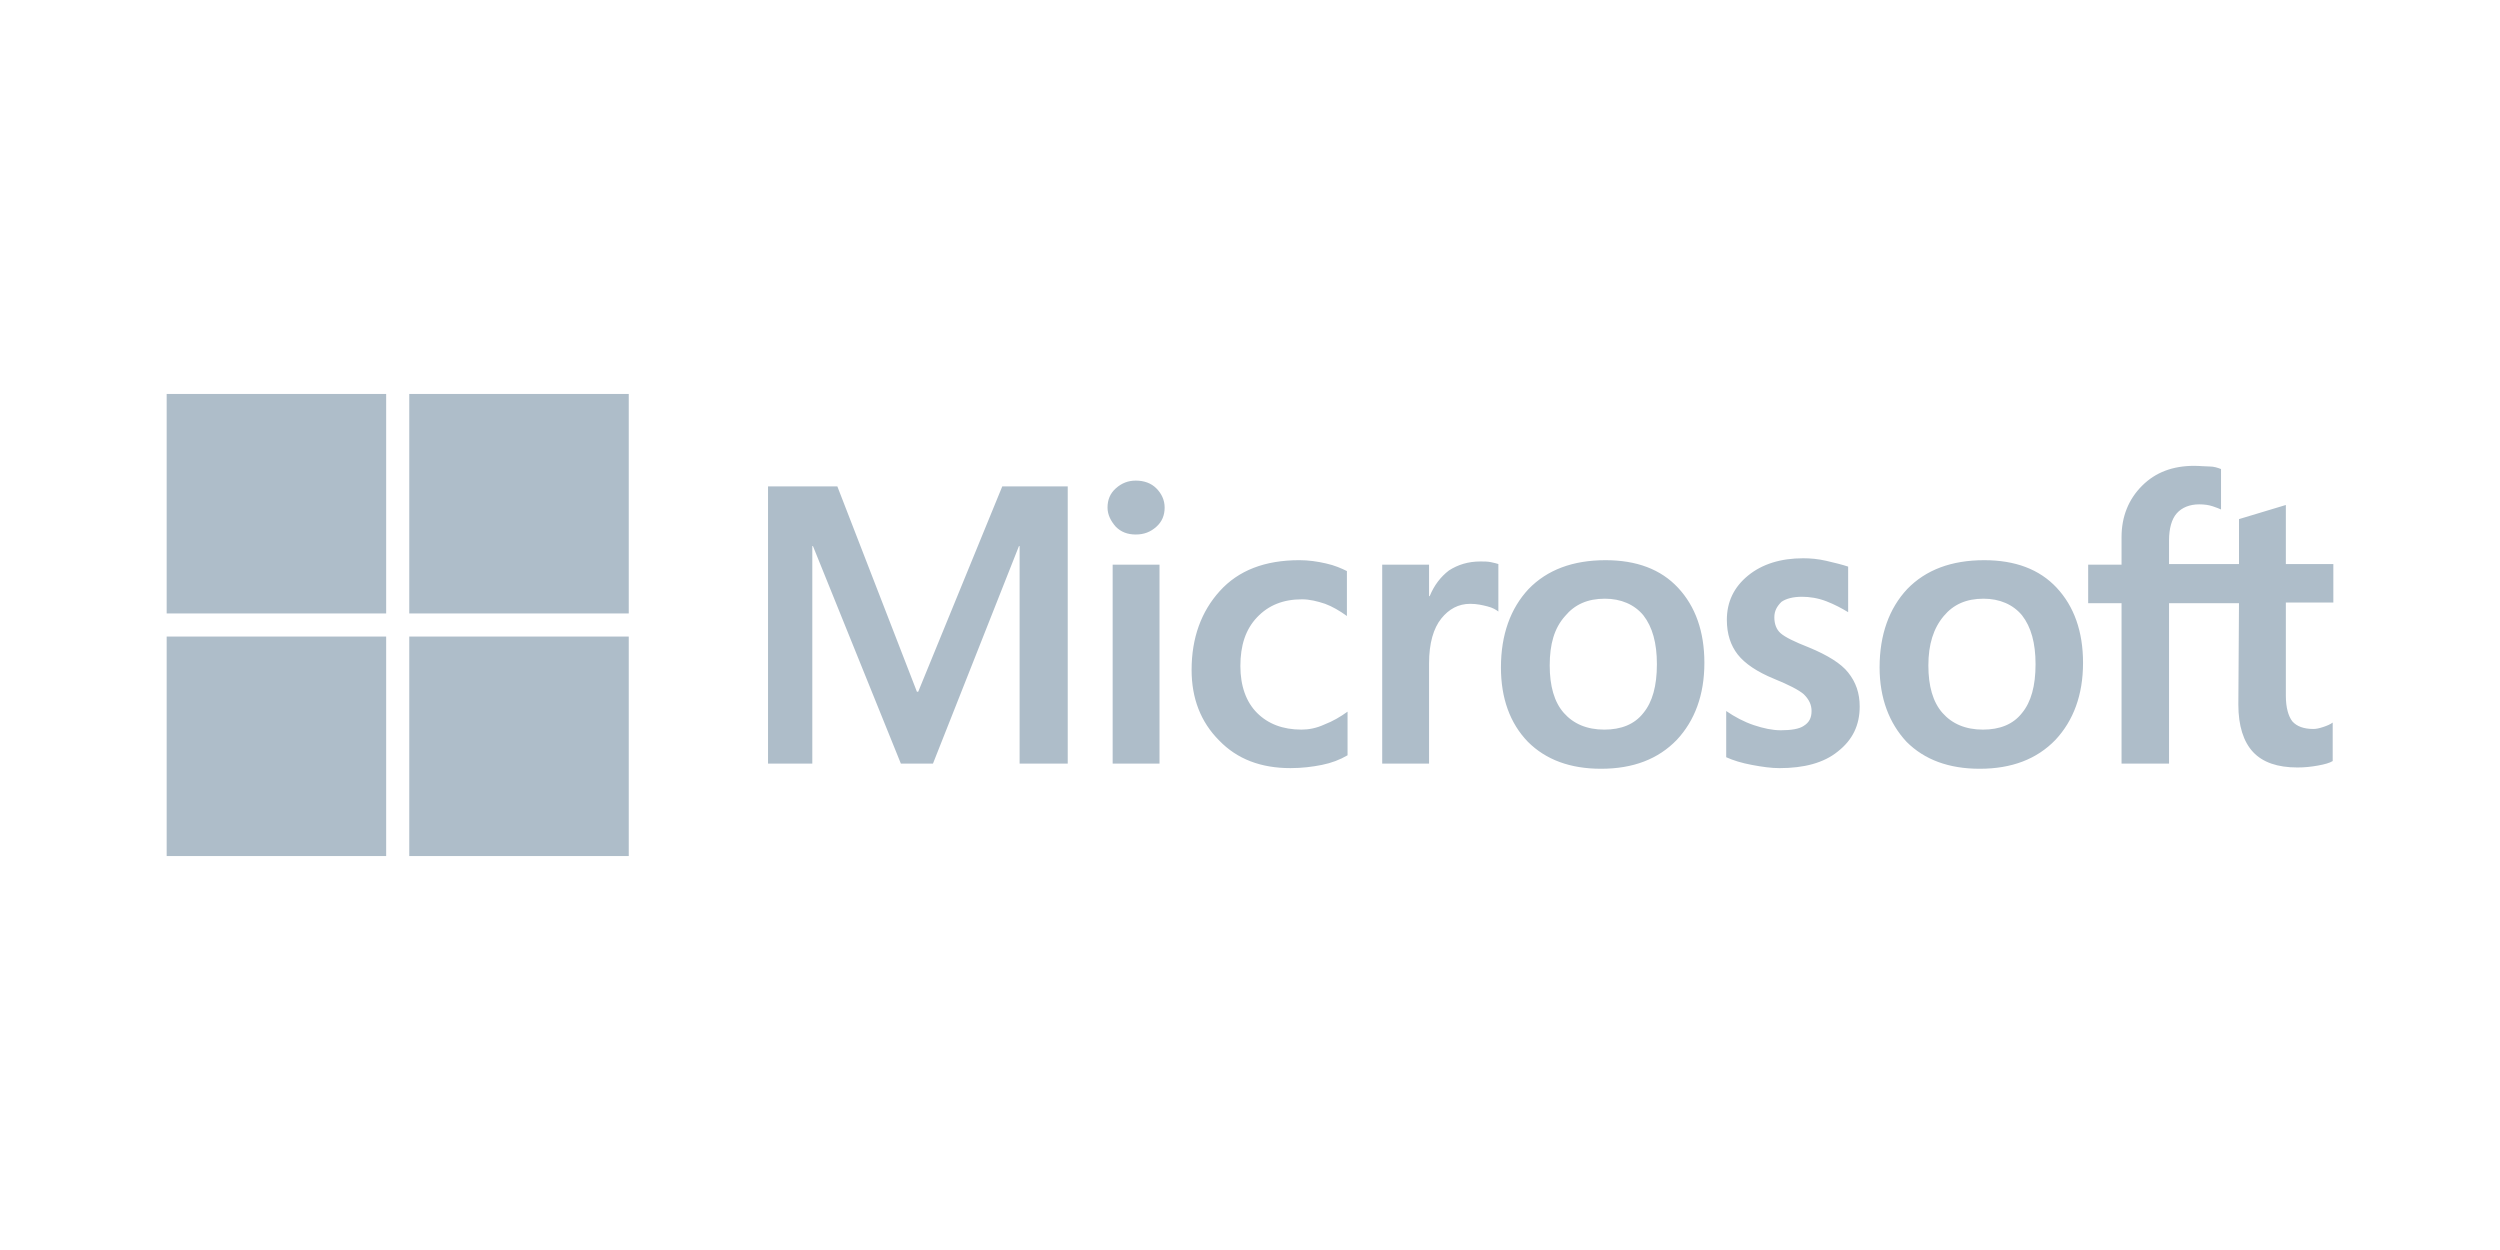
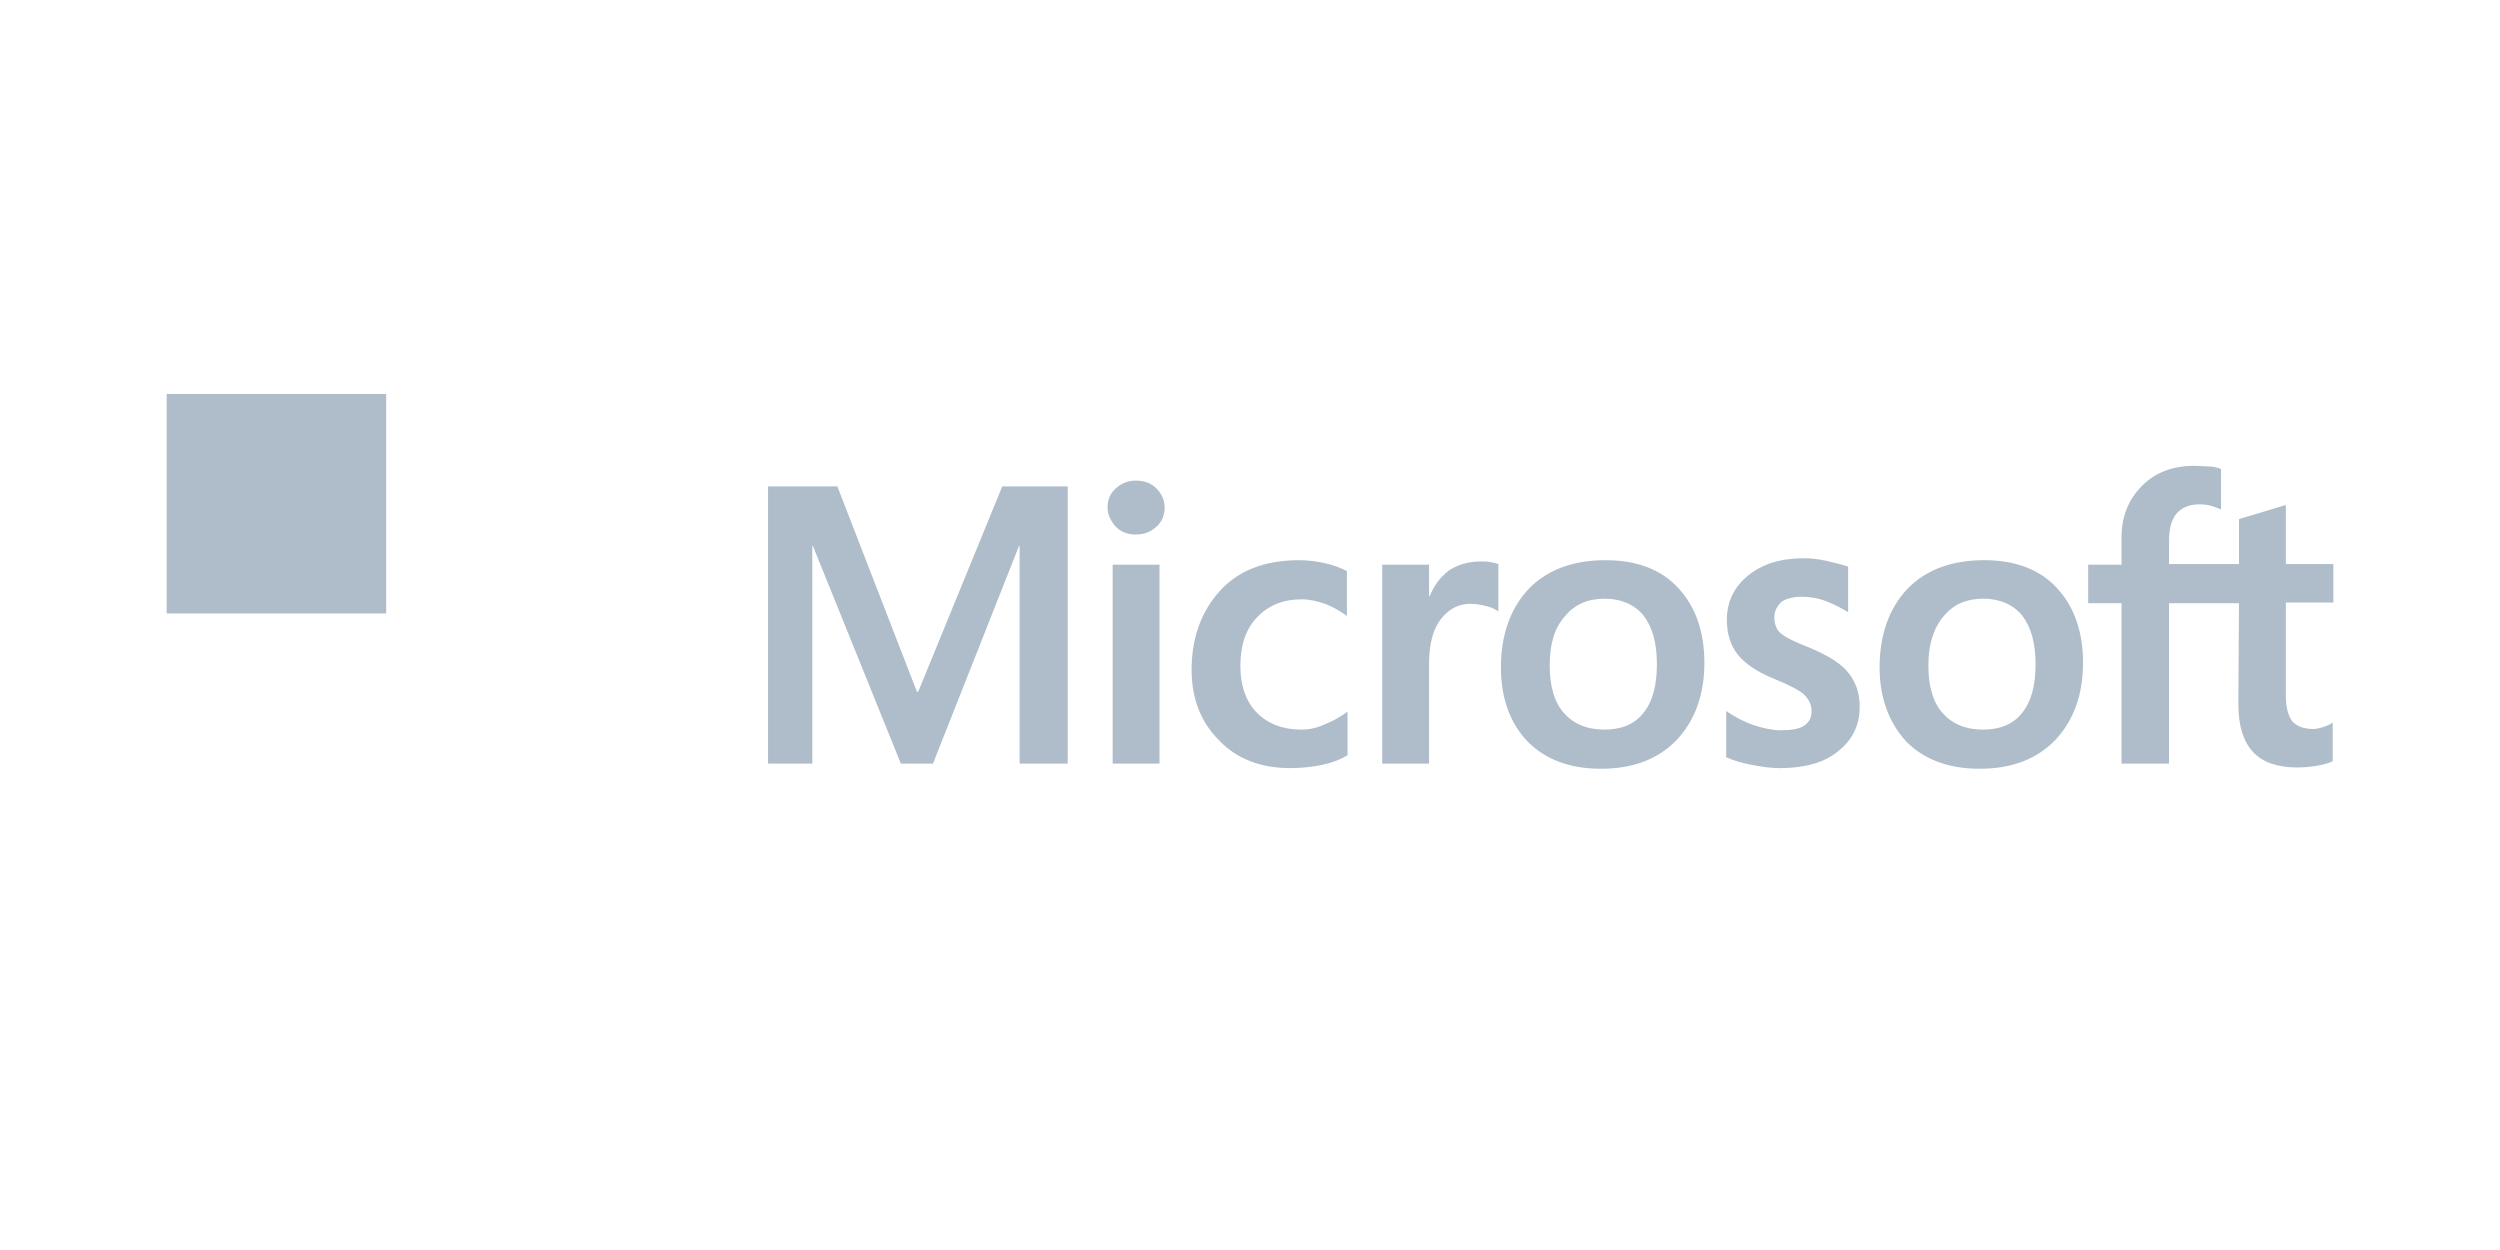
<svg xmlns="http://www.w3.org/2000/svg" viewBox="0 0 600 300">
  <g fill="#aebdc9">
    <path d="m256.256 116.73v66.54h-11.552v-52.216h-.154l-20.64 52.216h-7.701l-21.102-52.216h-.154v52.216h-10.628v-66.54h16.635l19.1 49.289h.308l20.178-49.289h15.711zm9.55 5.083c0-1.848.616-3.389 2.002-4.621 1.386-1.232 2.927-1.848 4.775-1.848 2.002 0 3.697.616 4.929 1.848 1.232 1.232 2.002 2.773 2.002 4.621s-.616 3.389-2.002 4.621c-1.386 1.232-2.927 1.848-4.929 1.848-2.002 0-3.543-.616-4.775-1.848-1.232-1.386-2.002-2.927-2.002-4.621zm12.476 13.709v47.749h-11.244v-47.749zm34.04 39.585c1.694 0 3.543-.308 5.545-1.232 2.002-.77 3.851-1.848 5.545-3.081v10.474c-1.848 1.078-3.851 1.848-6.161 2.31-2.31.462-4.775.77-7.547.77-7.085 0-12.784-2.156-17.097-6.623-4.467-4.467-6.623-10.166-6.623-16.943 0-7.701 2.31-14.017 6.777-18.946s10.782-7.393 19.1-7.393c2.156 0 4.313.308 6.315.77 2.156.462 3.851 1.232 5.083 1.848v10.782c-1.694-1.232-3.543-2.31-5.237-2.927-1.848-.616-3.697-1.078-5.545-1.078-4.467 0-8.009 1.386-10.782 4.313s-4.005 6.777-4.005 11.706c0 4.775 1.386 8.626 4.005 11.244 2.618 2.618 6.161 4.005 10.628 4.005zm42.974-40.355c.924 0 1.694 0 2.464.154.77.154 1.386.308 1.848.462v11.398c-.616-.462-1.386-.924-2.618-1.232s-2.464-.616-4.159-.616c-2.773 0-5.083 1.232-6.931 3.543s-2.927 5.853-2.927 10.782v24.028h-11.244v-47.749h11.244v7.547h.154c1.078-2.618 2.618-4.621 4.621-6.161 2.156-1.386 4.621-2.156 7.547-2.156zm4.929 25.415c0-7.855 2.31-14.171 6.623-18.791 4.467-4.621 10.628-6.931 18.483-6.931 7.393 0 13.246 2.156 17.405 6.623 4.159 4.467 6.315 10.474 6.315 18.021 0 7.701-2.31 13.863-6.623 18.483-4.467 4.621-10.474 6.931-18.175 6.931-7.393 0-13.246-2.156-17.559-6.469-4.313-4.467-6.469-10.474-6.469-17.867zm11.706-.462c0 4.929 1.078 8.78 3.389 11.398 2.31 2.618 5.545 4.005 9.704 4.005 4.005 0 7.239-1.232 9.396-4.005 2.156-2.618 3.235-6.469 3.235-11.706 0-5.083-1.078-8.934-3.235-11.706-2.156-2.618-5.391-4.005-9.242-4.005-4.159 0-7.239 1.386-9.55 4.159-2.619 2.927-3.697 6.777-3.697 11.86zm53.91-11.552c0 1.54.462 2.927 1.54 3.851 1.078.924 3.235 2.002 6.777 3.389 4.467 1.848 7.701 3.851 9.396 6.007 1.848 2.31 2.772 4.929 2.772 8.164 0 4.467-1.694 8.009-5.237 10.782-3.389 2.773-8.164 4.005-14.017 4.005-2.002 0-4.159-.308-6.623-.77-2.464-.462-4.467-1.078-6.161-1.848v-11.09c2.002 1.386 4.313 2.618 6.623 3.389 2.31.77 4.467 1.232 6.469 1.232 2.464 0 4.467-.308 5.545-1.078 1.232-.77 1.848-1.848 1.848-3.543 0-1.54-.616-2.773-1.848-4.005-1.232-1.078-3.697-2.31-7.085-3.697-4.159-1.694-7.085-3.697-8.78-5.853s-2.618-4.929-2.618-8.318c0-4.313 1.694-7.855 5.083-10.628s7.855-4.159 13.246-4.159c1.694 0 3.543.154 5.545.616s3.851.924 5.237 1.386v10.936c-1.54-.924-3.235-1.848-5.237-2.618s-4.005-1.078-5.853-1.078c-2.156 0-3.851.462-4.929 1.232-1.078 1.078-1.694 2.156-1.694 3.697zm25.261 12.014c0-7.855 2.31-14.171 6.623-18.791 4.467-4.621 10.628-6.931 18.483-6.931 7.393 0 13.246 2.156 17.405 6.623 4.159 4.467 6.315 10.474 6.315 18.021 0 7.701-2.31 13.863-6.623 18.483-4.467 4.621-10.474 6.931-18.175 6.931-7.393 0-13.246-2.156-17.559-6.469-4.159-4.467-6.469-10.474-6.469-17.867zm11.706-.462c0 4.929 1.078 8.78 3.389 11.398 2.31 2.618 5.545 4.005 9.704 4.005 4.005 0 7.239-1.232 9.396-4.005 2.156-2.618 3.235-6.469 3.235-11.706 0-5.083-1.078-8.934-3.235-11.706-2.156-2.618-5.391-4.005-9.242-4.005-4.159 0-7.239 1.386-9.55 4.159-2.464 2.927-3.697 6.777-3.697 11.86zm74.55-14.941h-16.789v38.507h-11.398v-38.507h-8.01v-9.242h8.01v-6.623c0-4.929 1.694-9.088 4.929-12.322 3.235-3.235 7.393-4.775 12.476-4.775 1.386 0 2.619.154 3.697.154 1.078 0 2.002.308 2.772.616v9.704c-.308-.154-1.078-.462-2.002-.77-.924-.308-2.002-.462-3.235-.462-2.31 0-4.159.77-5.391 2.156s-1.848 3.697-1.848 6.469v5.699h16.789v-10.782l11.244-3.389v14.171h11.398v9.242h-11.398v22.334c0 2.927.616 4.929 1.54 6.161 1.078 1.232 2.772 1.848 5.083 1.848.616 0 1.386-.154 2.31-.462.924-.308 1.694-.616 2.31-1.078v9.242c-.77.462-1.848.77-3.543 1.078-1.694.308-3.235.462-4.929.462-4.775 0-8.317-1.232-10.628-3.697-2.31-2.464-3.543-6.315-3.543-11.398l.154-24.337z" />
    <path d="m40 94.55h52.678v52.678h-52.678z" />
-     <path d="m98.223 94.55h52.678v52.678h-52.678z" />
-     <path d="m40 152.773h52.678v52.678h-52.678z" />
-     <path d="m98.223 152.773h52.678v52.678h-52.678z" />
  </g>
</svg>